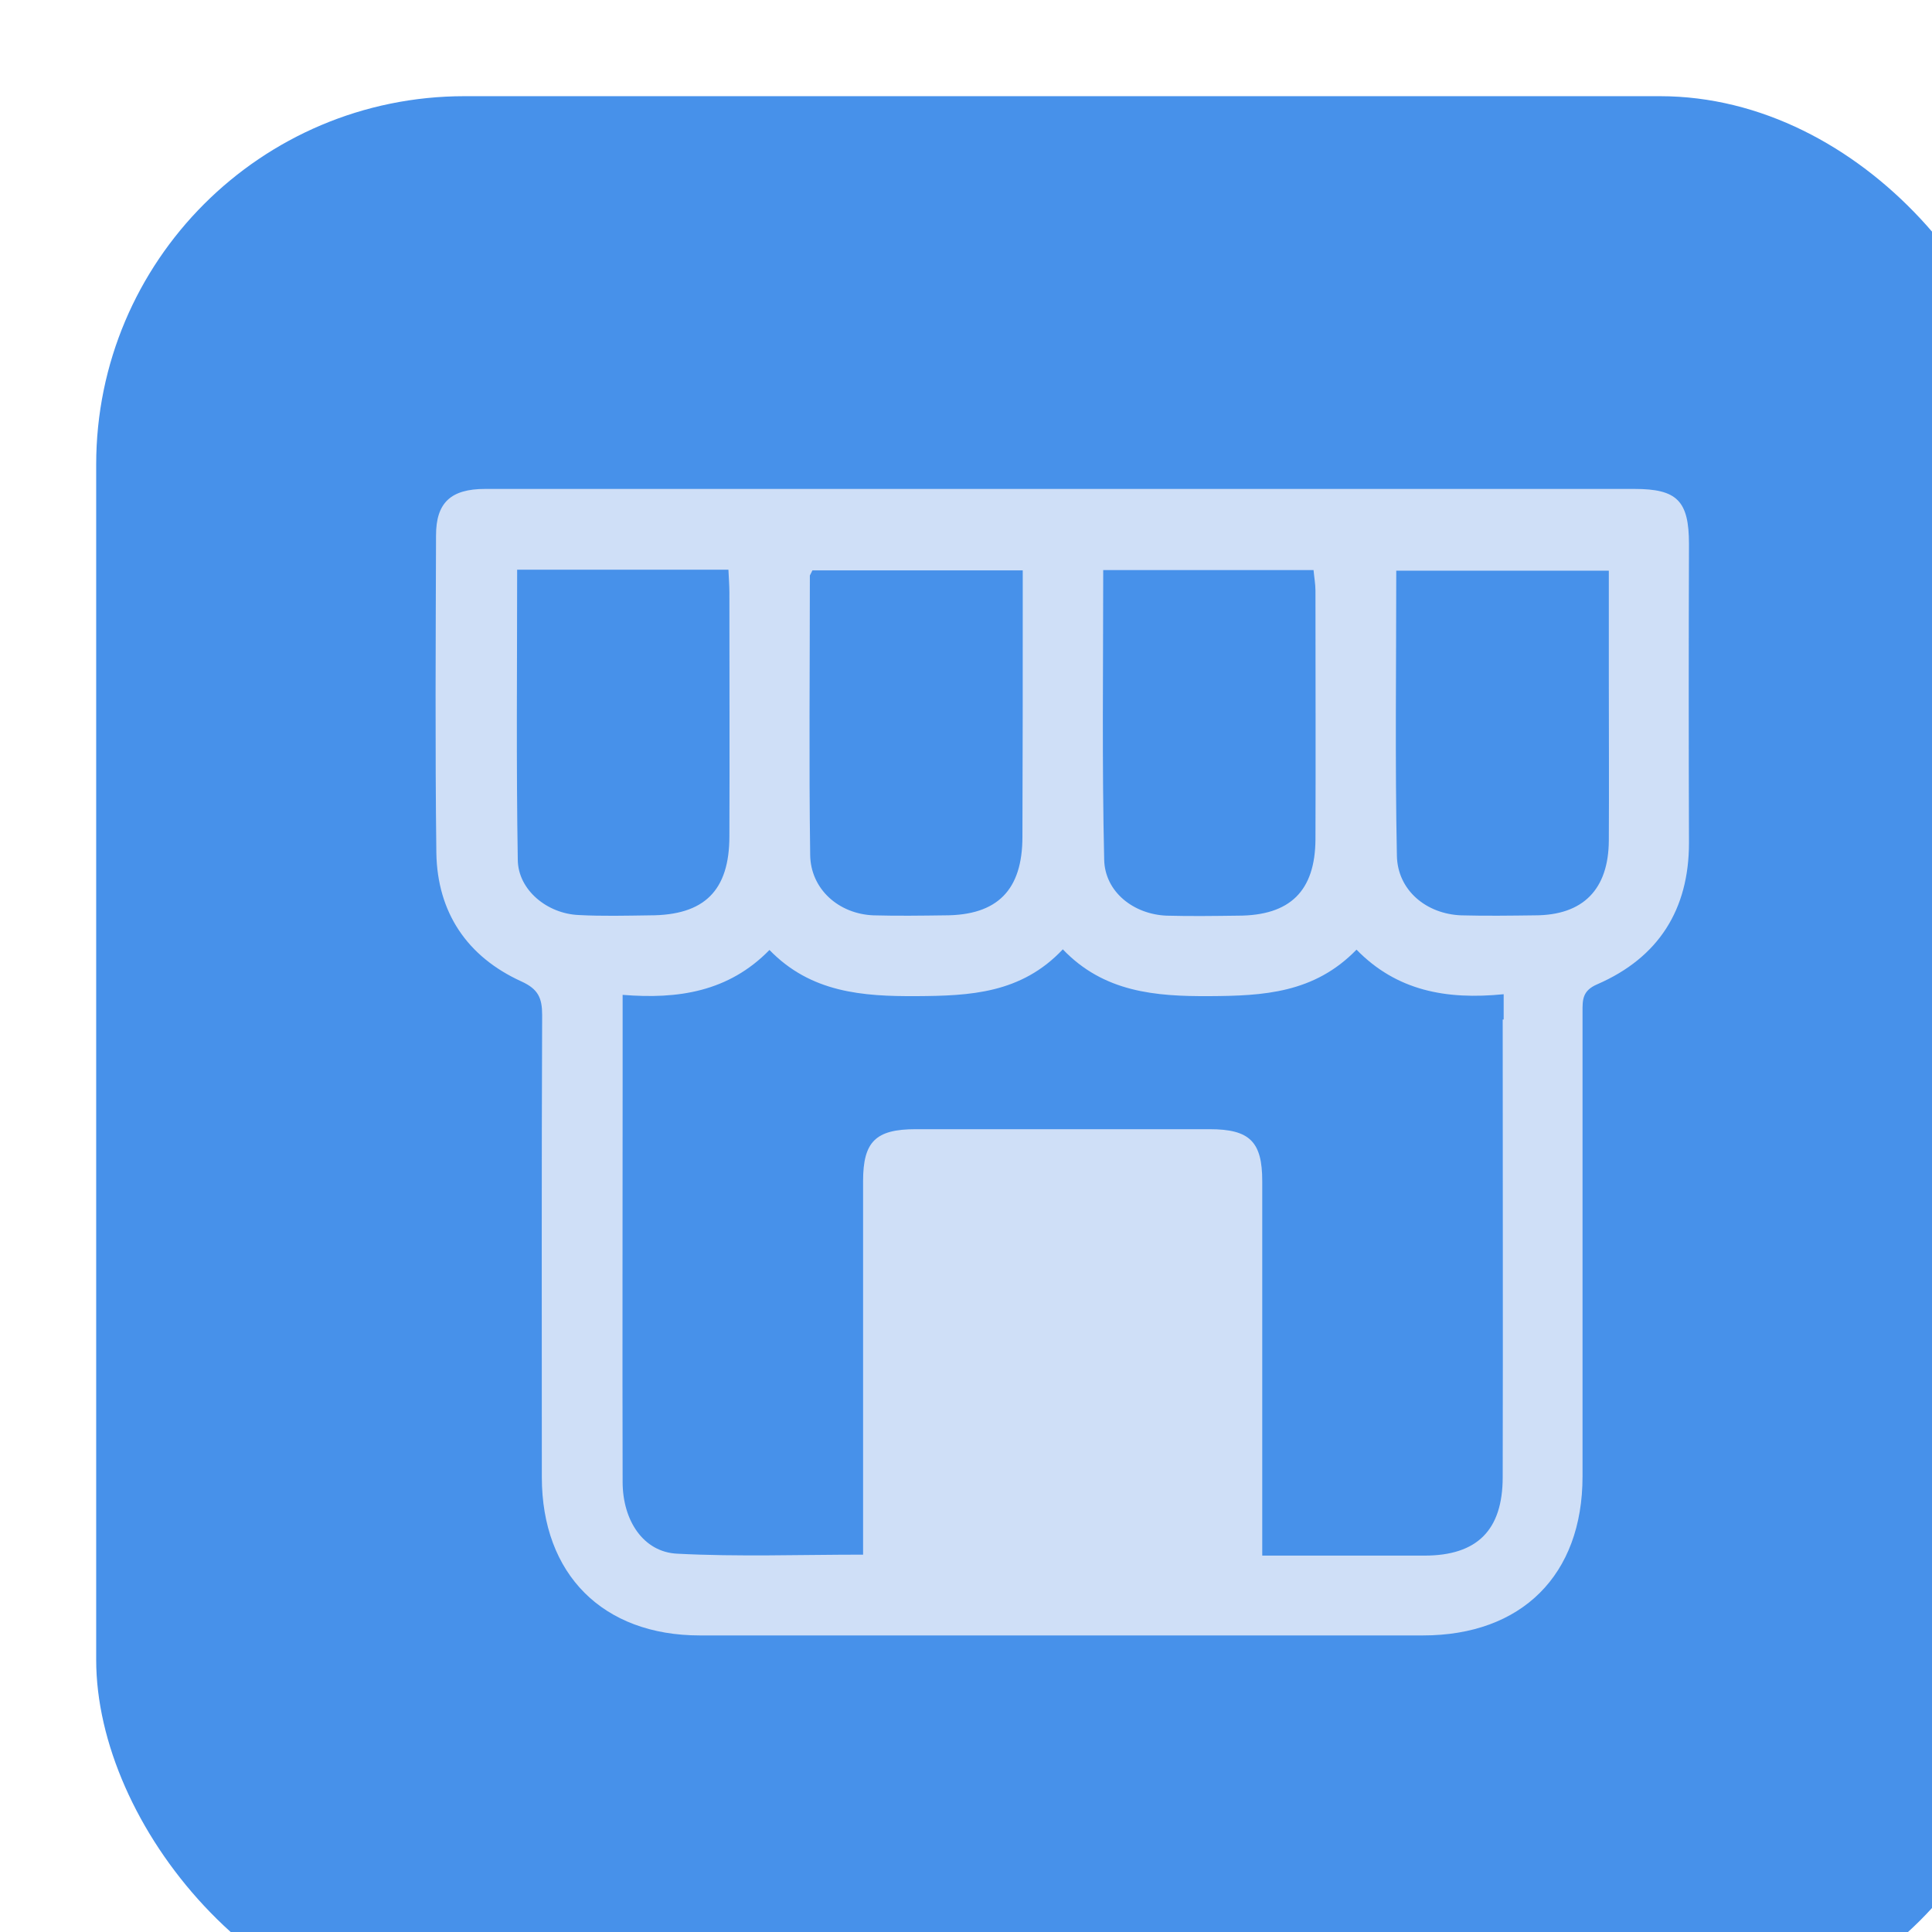
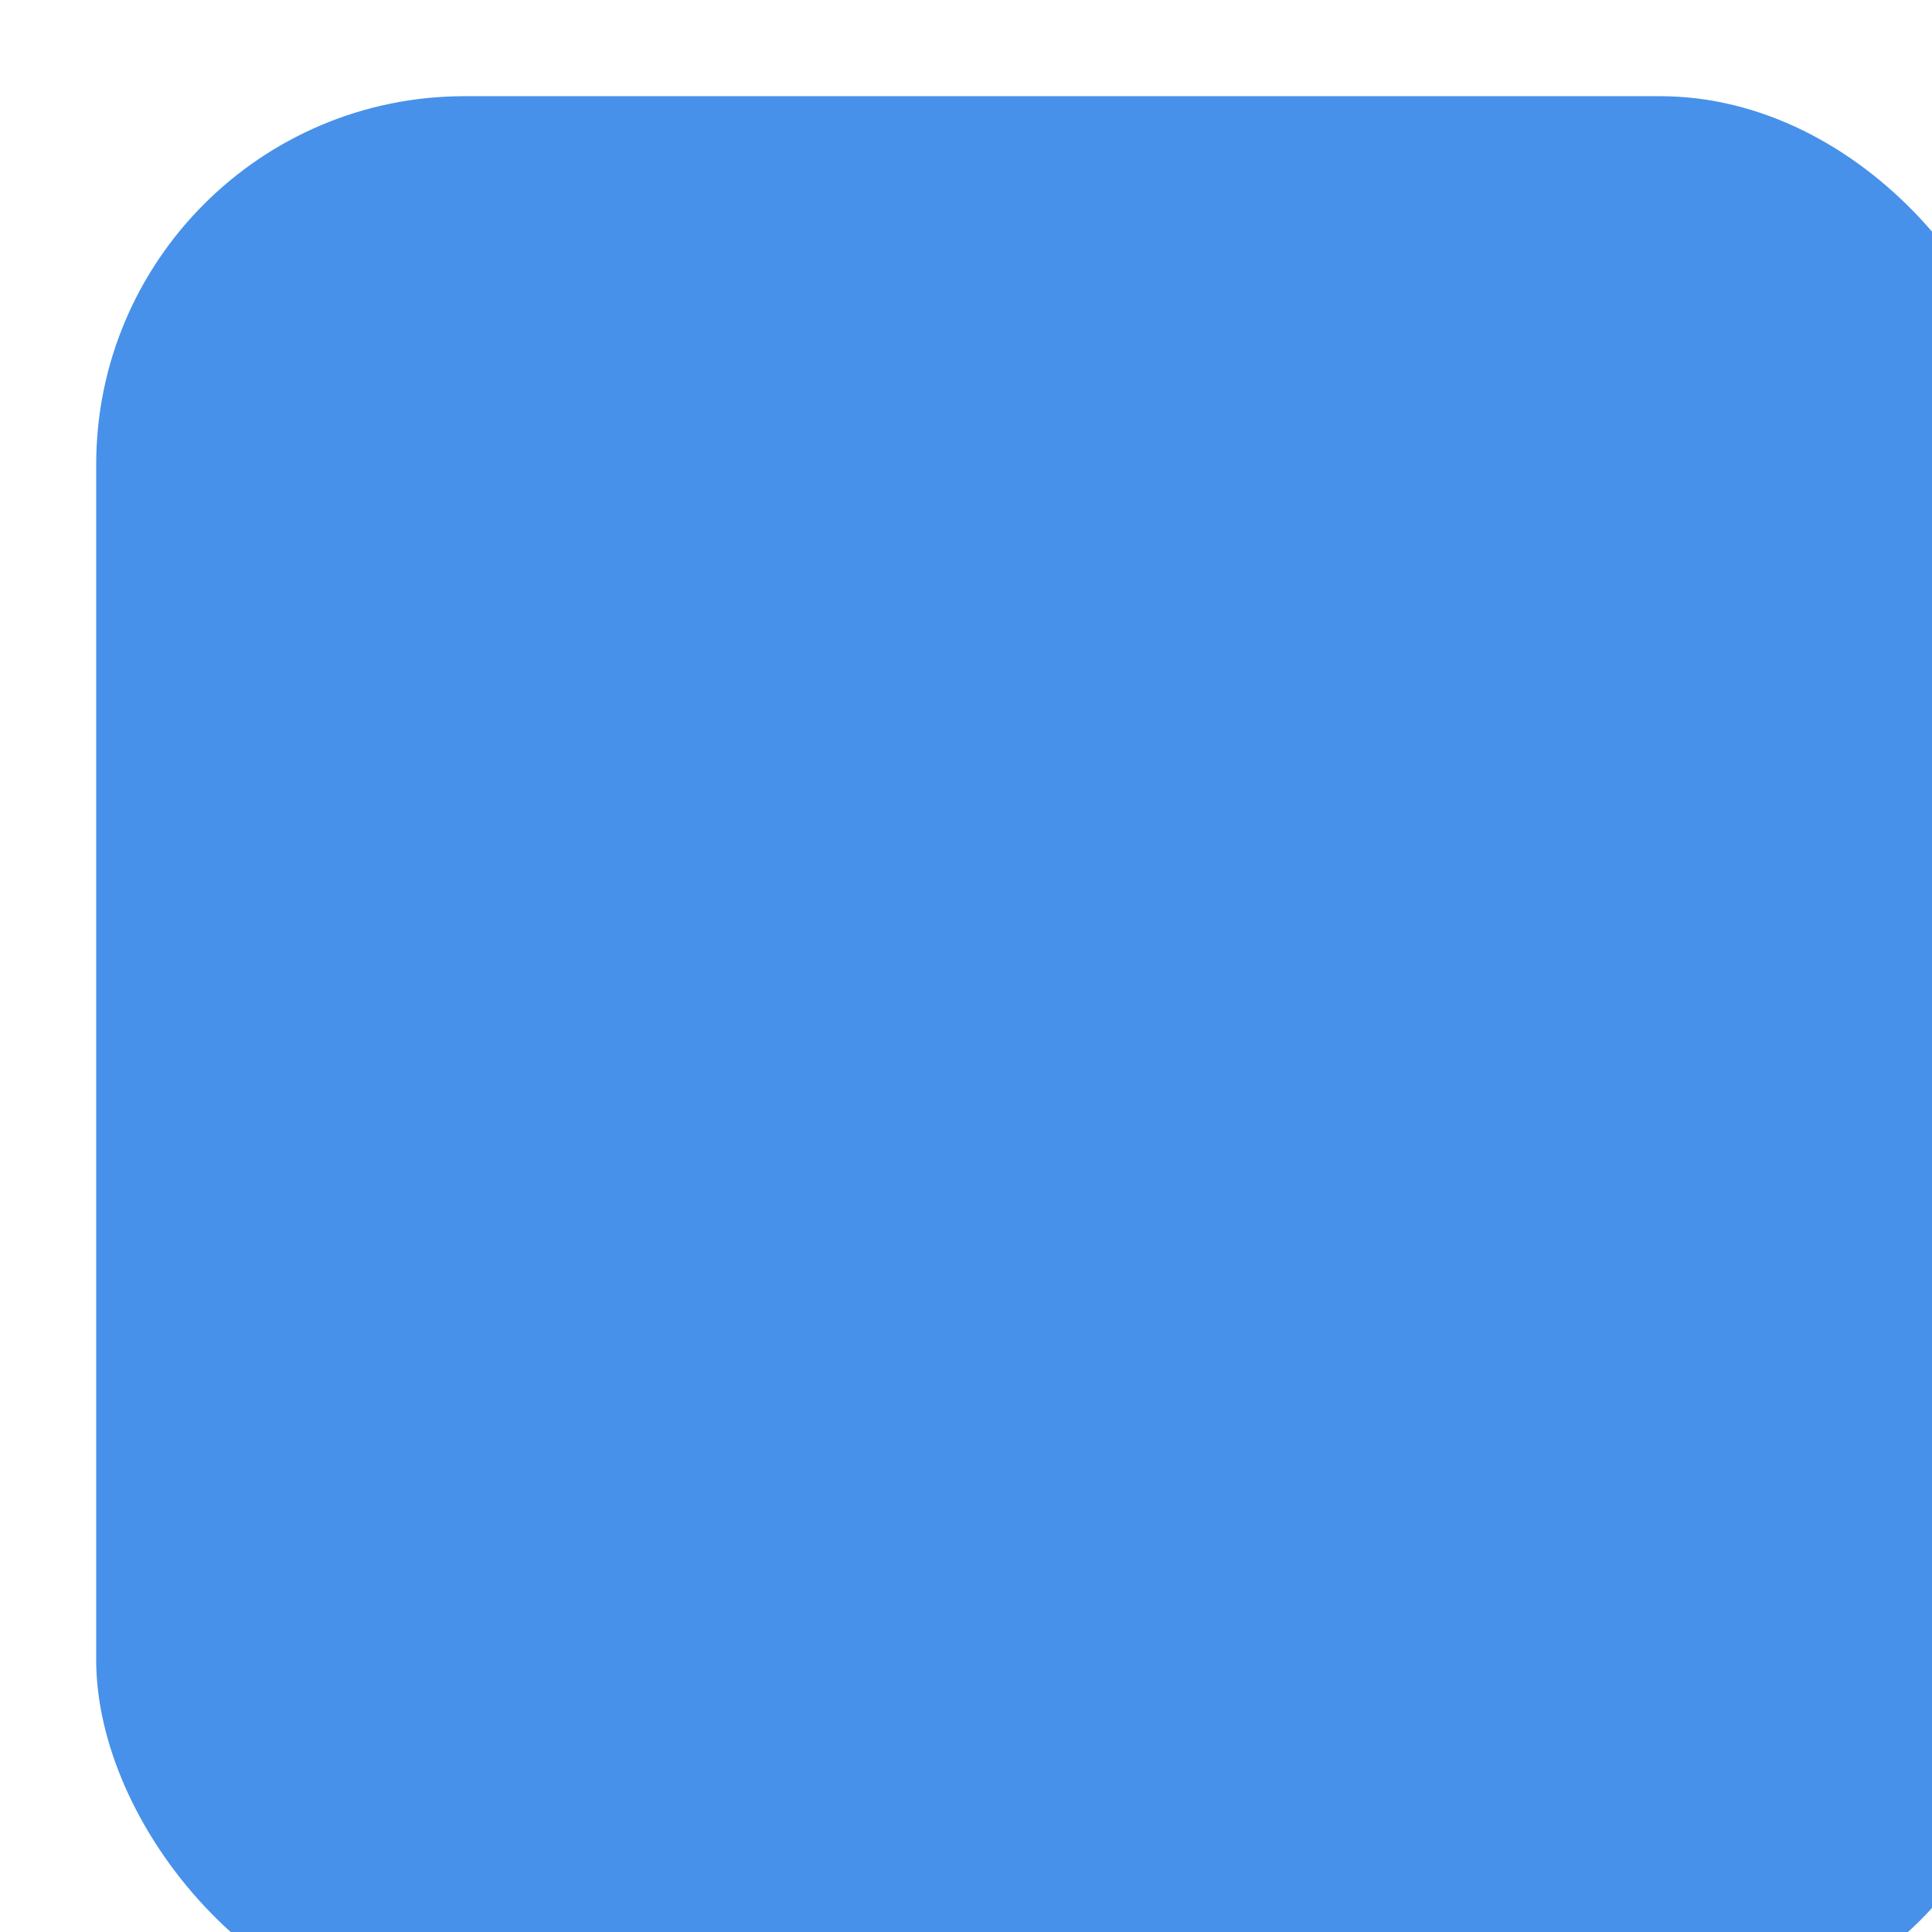
<svg xmlns="http://www.w3.org/2000/svg" id="Layer_2" data-name="Layer 2" viewBox="0 0 60.26 60.26">
  <defs>
    <style>
      .cls-1 {
        filter: url(#drop-shadow-1);
      }

      .cls-2 {
        fill: #4791ea;
      }

      .cls-2, .cls-3 {
        stroke-width: 0px;
      }

      .cls-3 {
        fill: #cfdff7;
      }
    </style>
    <filter id="drop-shadow-1" filterUnits="userSpaceOnUse">
      <feOffset dx="3" dy="3" />
      <feGaussianBlur result="blur" stdDeviation="3" />
      <feFlood flood-color="#000" flood-opacity=".1" />
      <feComposite in2="blur" operator="in" />
      <feComposite in="SourceGraphic" />
    </filter>
  </defs>
  <g id="Layer_1-2" data-name="Layer 1">
    <g class="cls-1">
      <rect class="cls-2" width="60.26" height="60.26" rx="11.49" ry="11.49" />
-       <path class="cls-3" d="m47.98,12.25H12.13c-1.07,0-1.53.43-1.53,1.45-.01,3.3-.03,6.6.01,9.9.03,1.86.96,3.24,2.65,4.01.53.24.65.52.65,1.05-.02,4.8-.01,9.61-.01,14.41,0,3.04,1.91,4.94,4.93,4.94h22.55c3.08,0,4.98-1.88,4.98-4.96v-14.49c0-.37-.01-.66.46-.86,1.91-.83,2.86-2.33,2.86-4.41-.01-3.11-.01-6.22,0-9.32,0-1.35-.37-1.72-1.7-1.72Zm-16.57,2.53h6.56c.02.22.06.44.06.65,0,2.58.01,5.16,0,7.75-.01,1.61-.79,2.38-2.42,2.38-.74.01-1.48.02-2.22,0-1.03-.04-1.93-.74-1.95-1.75-.07-3-.03-5.98-.03-9.02Zm-9.15.17s.04-.08.08-.16h6.56v.78c0,2.51,0,5.02-.01,7.53,0,1.66-.78,2.45-2.42,2.45-.74.01-1.48.02-2.22,0-1.09-.04-1.97-.82-1.98-1.89-.04-2.91-.01-5.8-.01-8.71Zm-7.21,10.59c-.98-.04-1.89-.78-1.9-1.72-.05-3-.02-5.98-.02-9.05h6.59c.01.24.03.48.03.71,0,2.53.01,5.07,0,7.6,0,1.7-.78,2.47-2.48,2.47-.74.01-1.48.03-2.22-.01Zm28.82,3.26c0,4.76.01,9.51,0,14.27,0,1.65-.79,2.45-2.44,2.45h-5.06v-11.68c0-1.23-.39-1.62-1.64-1.62h-9.17c-1.25,0-1.64.39-1.64,1.62v11.65c-1.98,0-3.9.07-5.8-.03-1.05-.05-1.7-1.03-1.7-2.24-.01-4.12,0-8.23,0-12.34v-2.85c1.72.14,3.3-.09,4.58-1.4,1.29,1.33,2.9,1.45,4.59,1.44,1.66-.01,3.26-.08,4.56-1.46,1.28,1.34,2.89,1.47,4.58,1.46,1.67-.01,3.26-.09,4.58-1.45,1.25,1.28,2.79,1.57,4.59,1.39v.79Zm3.31-10.75c0,1.73.01,3.45,0,5.17-.01,1.52-.8,2.33-2.31,2.33-.76.01-1.53.02-2.29,0-1.09-.04-1.99-.78-2.01-1.86-.06-2.95-.02-5.9-.02-8.89h6.63v3.25Z" />
    </g>
  </g>
</svg>